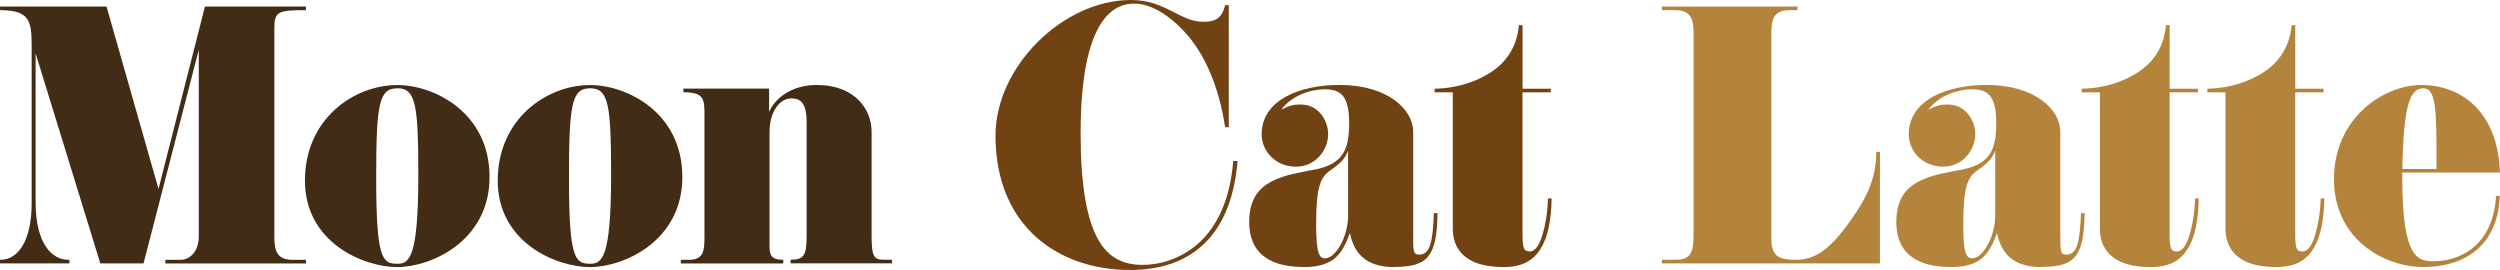
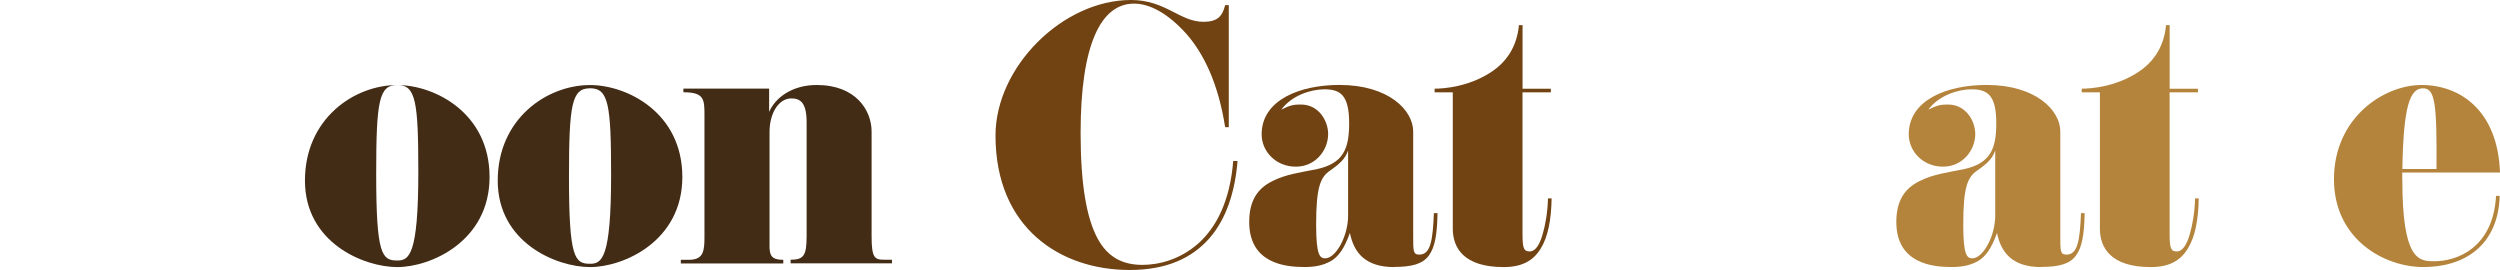
<svg xmlns="http://www.w3.org/2000/svg" height="51.27" viewBox="0 0 474.76 51.27" width="474.76">
-   <path d="m58.1 1.24v.69c-5.45 0-6 .28-6 3.59v39.4c0 2.69.48 4.42 3.45 4.42h2.55v.69h-26.7v-.69h2.9c1.86 0 3.45-1.72 3.45-4.42v-35.47l-10.49 40.57h-8.21l-12.29-39.88v28.22c0 7.94 3.1 10.97 6.21 10.97h.21v.69h-13.18v-.69h.14c3.1 0 5.87-3.31 5.87-10.76v-29.67c0-4.83-.28-6.97-6-6.97v-.69h20.22l9.87 34.64 8.82-34.64z" fill="#432c16" />
-   <path d="m75.44 16.15c7.04 0 17.53 5.24 17.53 17.46s-11.18 17.11-17.53 17.11-17.53-4.62-17.53-16.42 9.38-18.15 17.53-18.15zm0 .62c-3.45 0-4 2.97-4 16.9 0 15.32 1.1 16.42 4 16.42 2.21 0 4-.9 4-16.77 0-13.46-.48-16.56-4-16.56z" fill="#432c16" />
+   <path d="m75.44 16.15c7.04 0 17.53 5.24 17.53 17.46s-11.18 17.11-17.53 17.11-17.53-4.62-17.53-16.42 9.38-18.15 17.53-18.15zc-3.45 0-4 2.97-4 16.9 0 15.32 1.1 16.42 4 16.42 2.21 0 4-.9 4-16.77 0-13.46-.48-16.56-4-16.56z" fill="#432c16" />
  <path d="m112.05 16.15c7.04 0 17.53 5.24 17.53 17.46s-11.18 17.11-17.53 17.11-17.53-4.62-17.53-16.42 9.38-18.15 17.53-18.15zm0 .62c-3.45 0-4 2.97-4 16.9 0 15.32 1.1 16.42 4 16.42 2.21 0 4-.9 4-16.77 0-13.46-.48-16.56-4-16.56z" fill="#432c16" />
  <path d="m146.13 46.44c0 1.93.21 2.9 2.62 2.9v.69h-19.46v-.69h1.52c2.83 0 2.97-1.72 2.97-4.42v-22.98c0-3.04 0-4.42-4-4.42v-.69h16.28v4.42c1.17-2.69 4.35-5.11 9.04-5.11 7.45 0 10.42 4.83 10.42 8.83v19.87c0 4.07.55 4.48 2.35 4.48h1.52v.69h-19.25v-.69c2.48 0 3.04-.76 3.04-4.48v-21.6c0-3.73-1.17-4.55-2.9-4.55-2.42 0-4.14 2.83-4.14 6.35v21.39z" fill="#432c16" />
  <path d="m214.51 51.27c-13.11 0-25.46-7.94-25.46-25.53 0-13.04 12.77-25.74 25.74-25.74 6.56 0 9.25 4.14 13.73 4.14 2.55 0 3.59-.9 4.14-3.17h.69v23.18h-.69c-1.31-8.35-4.07-13.94-7.31-17.66-3.52-3.93-6.97-5.8-10-5.8-6.28 0-10.14 7.73-10.14 24.56 0 9.94 1.17 16.15 3.17 19.94s4.97 5.11 8.56 5.11c3.24 0 7.18-1.04 10.63-4.07 3.31-2.97 6-7.87 6.62-15.66h.83c-.48 5.73-2.07 10.9-5.31 14.63-3.31 3.79-8.14 6.07-15.18 6.07z" fill="#714212" />
  <path d="m264.77 50.72c-5.52 0-7.66-2.76-8.42-6.49-1.04 2.97-2.21 4.55-3.66 5.38-1.52.83-3.1 1.1-4.97 1.1-3.66 0-10.49-.69-10.49-8.56 0-4.21 1.73-6.42 4.35-7.73 2.48-1.31 5.66-1.73 8.42-2.28 5.11-1.1 6.21-3.86 6.21-8.76 0-5.38-1.73-6.42-4.69-6.42-2.62 0-6.21 1.17-8.21 3.86 1.79-.9 2.48-.97 3.73-.97 3.45 0 5.18 3.17 5.18 5.59 0 3.04-2.35 6.21-6.14 6.21s-6.49-2.9-6.49-6.14c0-6.55 7.31-9.38 14.77-9.38 9.38 0 14.01 4.83 14.01 8.83v19.87c0 2.9 0 3.52 1.17 3.52 2.14 0 2.55-2.69 2.76-7.87h.69c-.07 4-.48 6.49-1.66 8.07-1.17 1.59-3.24 2.14-6.55 2.14zm-8.76-22.15c-.55 1.59-1.52 2.48-3.38 3.79-1.86 1.24-2.69 3.11-2.69 10.28 0 5.8.69 6.42 1.72 6.42 2 0 4.35-4.14 4.35-8.14z" fill="#714212" />
  <path d="m294.51 16.84v.69h-5.38v26.7c0 2.9.21 3.52 1.38 3.52 1.04 0 1.86-1.24 2.42-3.17.55-1.86.97-4.28 1.04-6.9h.69c-.07 4.07-.69 7.31-2.07 9.52-1.38 2.28-3.52 3.52-7.04 3.52-7.59 0-9.66-3.66-9.66-7.31v-25.88h-3.45v-.69c.76 0 2.62-.07 4.83-.62s4.83-1.59 6.97-3.31 3.86-4.35 4.21-8.14h.69v12.08h5.38z" fill="#714212" />
  <g fill="#b5843c">
-     <path d="m336.39 6.35v38.78c0 1.38.14 2.35.76 3.11.55.76 1.73 1.1 3.86 1.1 3.79 0 6.69-2.07 10.69-7.87 2.42-3.45 4.62-7.25 4.62-12.63h.69v21.18h-41.4v-.69h2.55c2.62 0 3.45-1.03 3.45-4.55v-38.43c0-2.69-.48-4.42-3.45-4.42h-2.55v-.69h25.74v.69h-1.52c-2.97 0-3.45 1.72-3.45 4.42z" />
    <path d="m387.66 50.72c-5.52 0-7.66-2.76-8.42-6.49-1.04 2.97-2.21 4.55-3.66 5.38-1.52.83-3.1 1.1-4.97 1.1-3.66 0-10.49-.69-10.49-8.56 0-4.21 1.73-6.42 4.35-7.73 2.48-1.31 5.66-1.73 8.42-2.28 5.11-1.1 6.21-3.86 6.21-8.76 0-5.38-1.73-6.42-4.69-6.42-2.62 0-6.21 1.17-8.21 3.86 1.79-.9 2.48-.97 3.73-.97 3.45 0 5.18 3.17 5.18 5.59 0 3.04-2.35 6.21-6.14 6.21s-6.49-2.9-6.49-6.14c0-6.55 7.31-9.38 14.77-9.38 9.38 0 14.01 4.83 14.01 8.83v19.87c0 2.9 0 3.52 1.17 3.52 2.14 0 2.55-2.69 2.76-7.87h.69c-.07 4-.48 6.49-1.66 8.07-1.17 1.59-3.24 2.14-6.55 2.14zm-8.76-22.15c-.55 1.59-1.52 2.48-3.38 3.79-1.86 1.24-2.69 3.11-2.69 10.28 0 5.8.69 6.42 1.72 6.42 2 0 4.35-4.14 4.35-8.14z" />
    <path d="m417.4 16.84v.69h-5.38v26.7c0 2.9.21 3.52 1.38 3.52 1.04 0 1.86-1.24 2.42-3.17.55-1.86.97-4.28 1.04-6.9h.69c-.07 4.07-.69 7.31-2.07 9.52-1.38 2.28-3.52 3.52-7.04 3.52-7.59 0-9.66-3.66-9.66-7.31v-25.88h-3.45v-.69c.76 0 2.62-.07 4.83-.62s4.83-1.59 6.97-3.31 3.86-4.35 4.21-8.14h.69v12.08h5.38z" />
-     <path d="m441.25 16.84v.69h-5.38v26.7c0 2.9.21 3.52 1.38 3.52 1.04 0 1.86-1.24 2.42-3.17.55-1.86.97-4.28 1.04-6.9h.69c-.07 4.07-.69 7.31-2.07 9.52-1.38 2.28-3.52 3.52-7.04 3.52-7.59 0-9.66-3.66-9.66-7.31v-25.88h-3.45v-.69c.76 0 2.62-.07 4.83-.62s4.83-1.59 6.97-3.31 3.86-4.35 4.21-8.14h.69v12.08h5.38z" />
    <path d="m456.21 34.02c0 15.25 3.04 15.59 6 15.59 2.14 0 4.9-.55 7.31-2.48 2.35-1.86 4.21-4.97 4.49-9.94h.69c-.21 8.42-5.59 13.52-14.56 13.52-7.25 0-16.91-5.18-16.91-16.7s9.32-17.87 16.63-17.87 14.49 4.83 14.9 16.63h-18.56v1.24zm6.49-1.93c.07-12.21-.21-15.32-2.55-15.32-2.48 0-3.73 3.31-3.93 15.32h6.49z" />
  </g>
</svg>